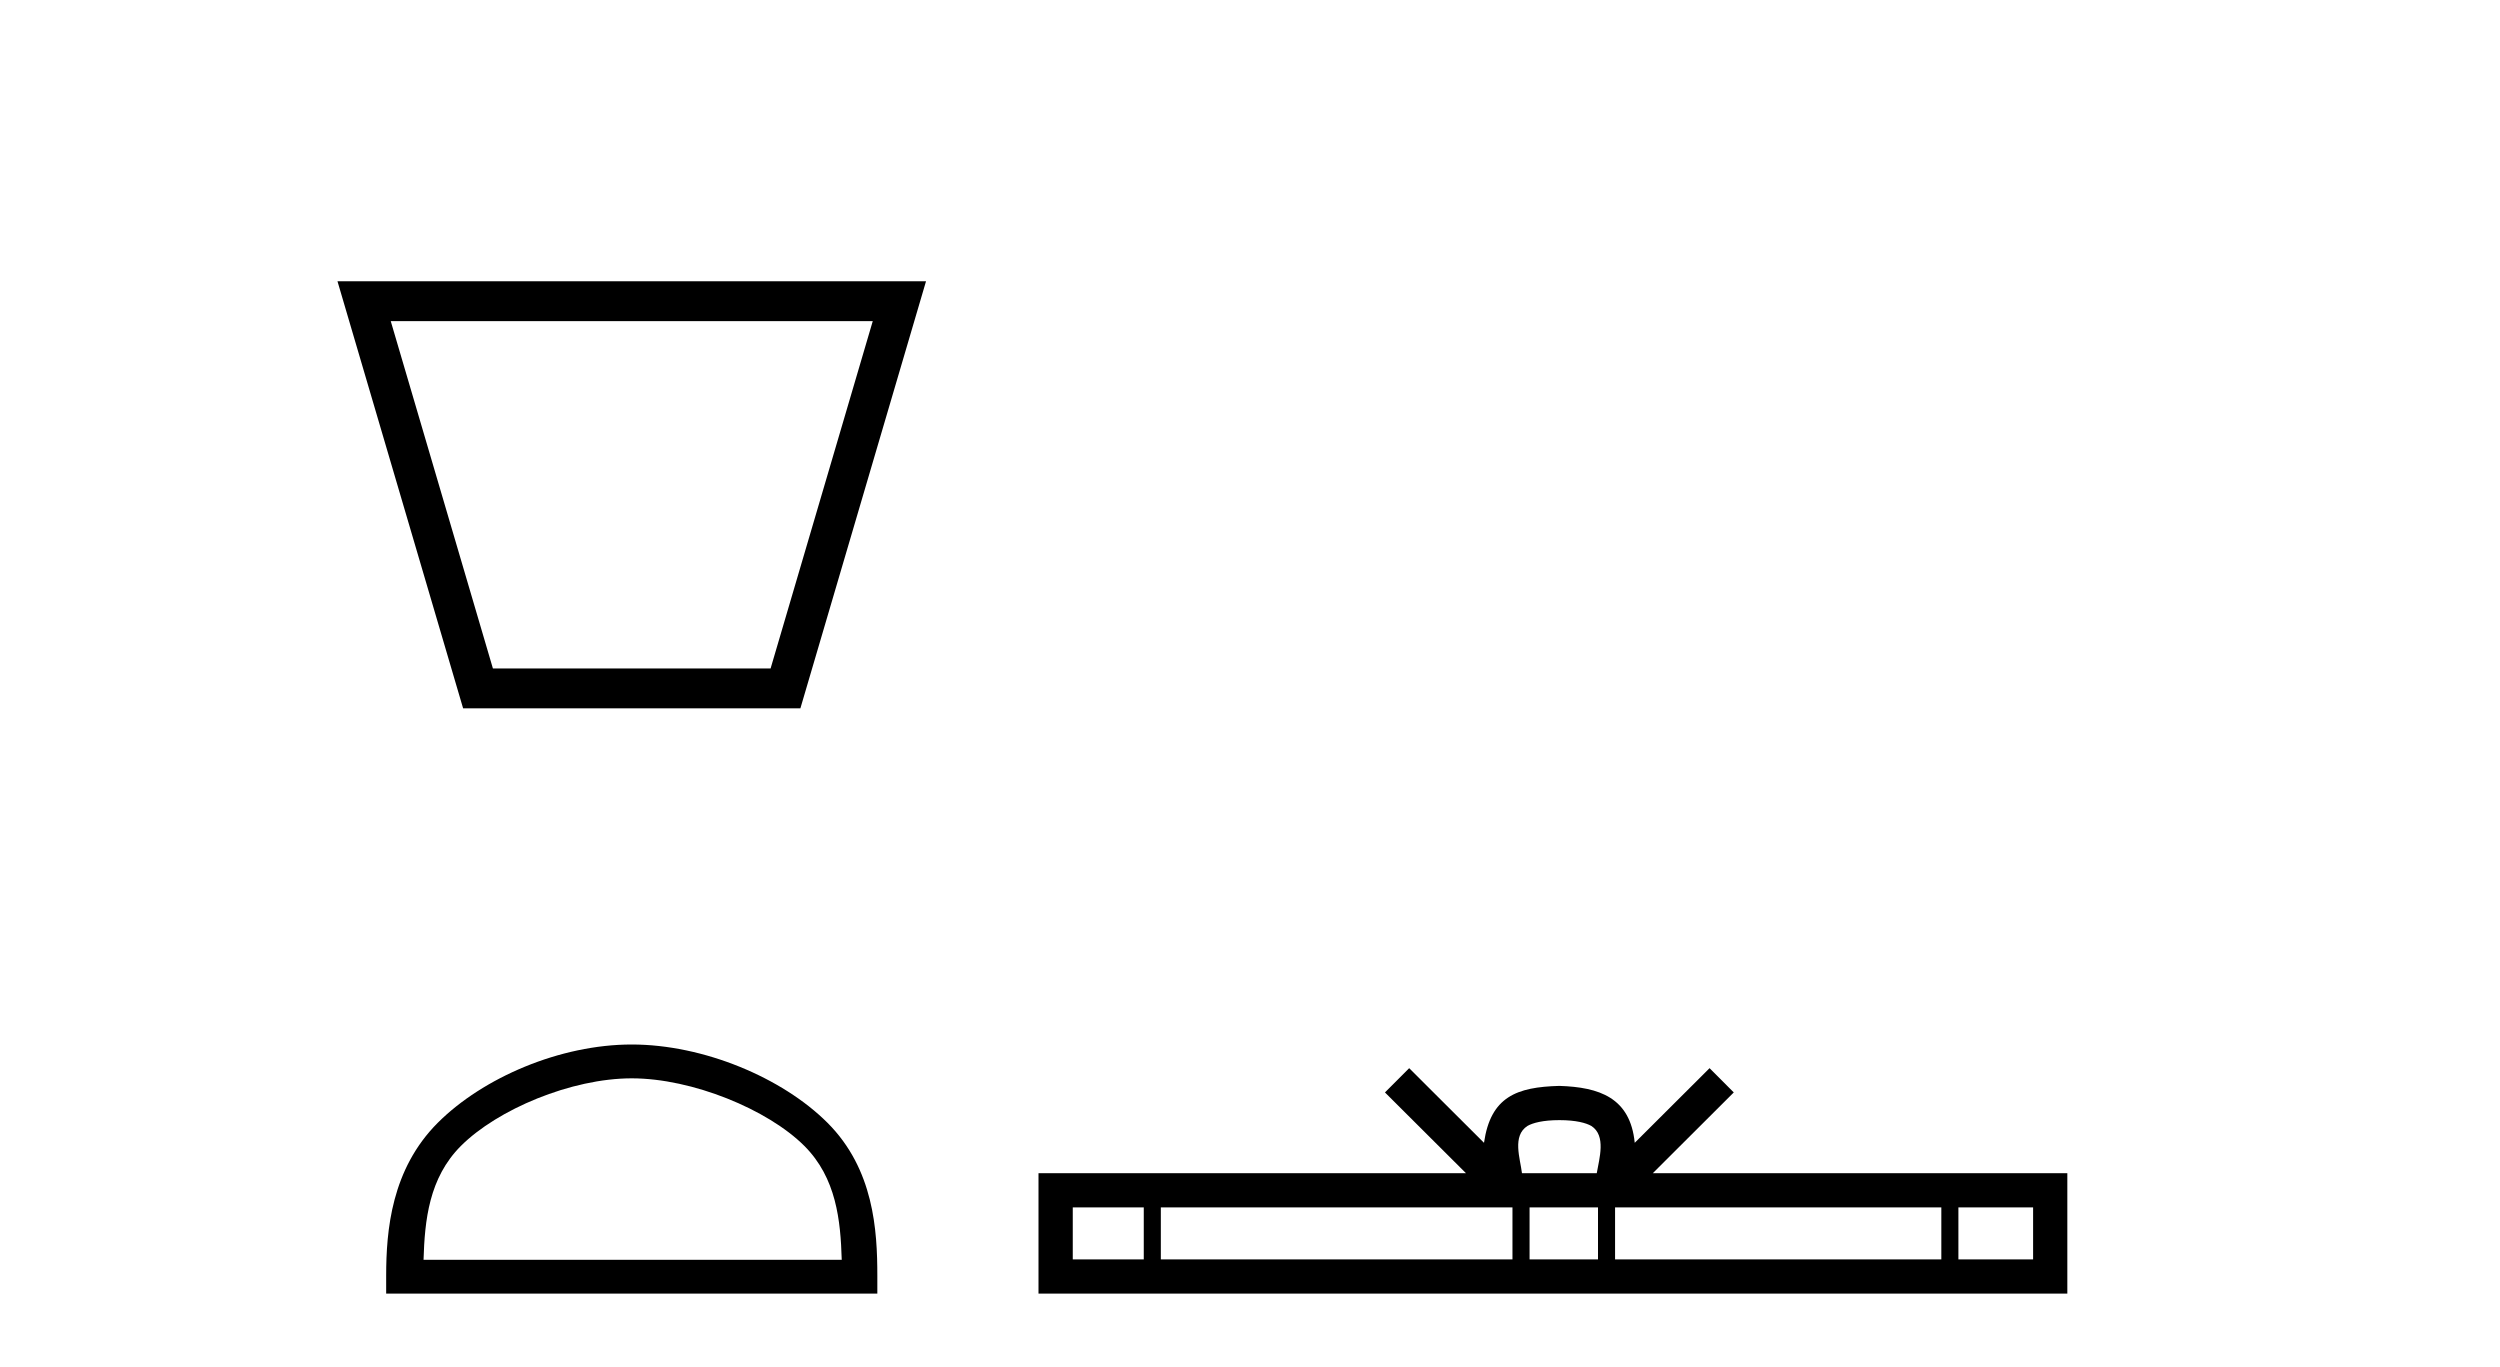
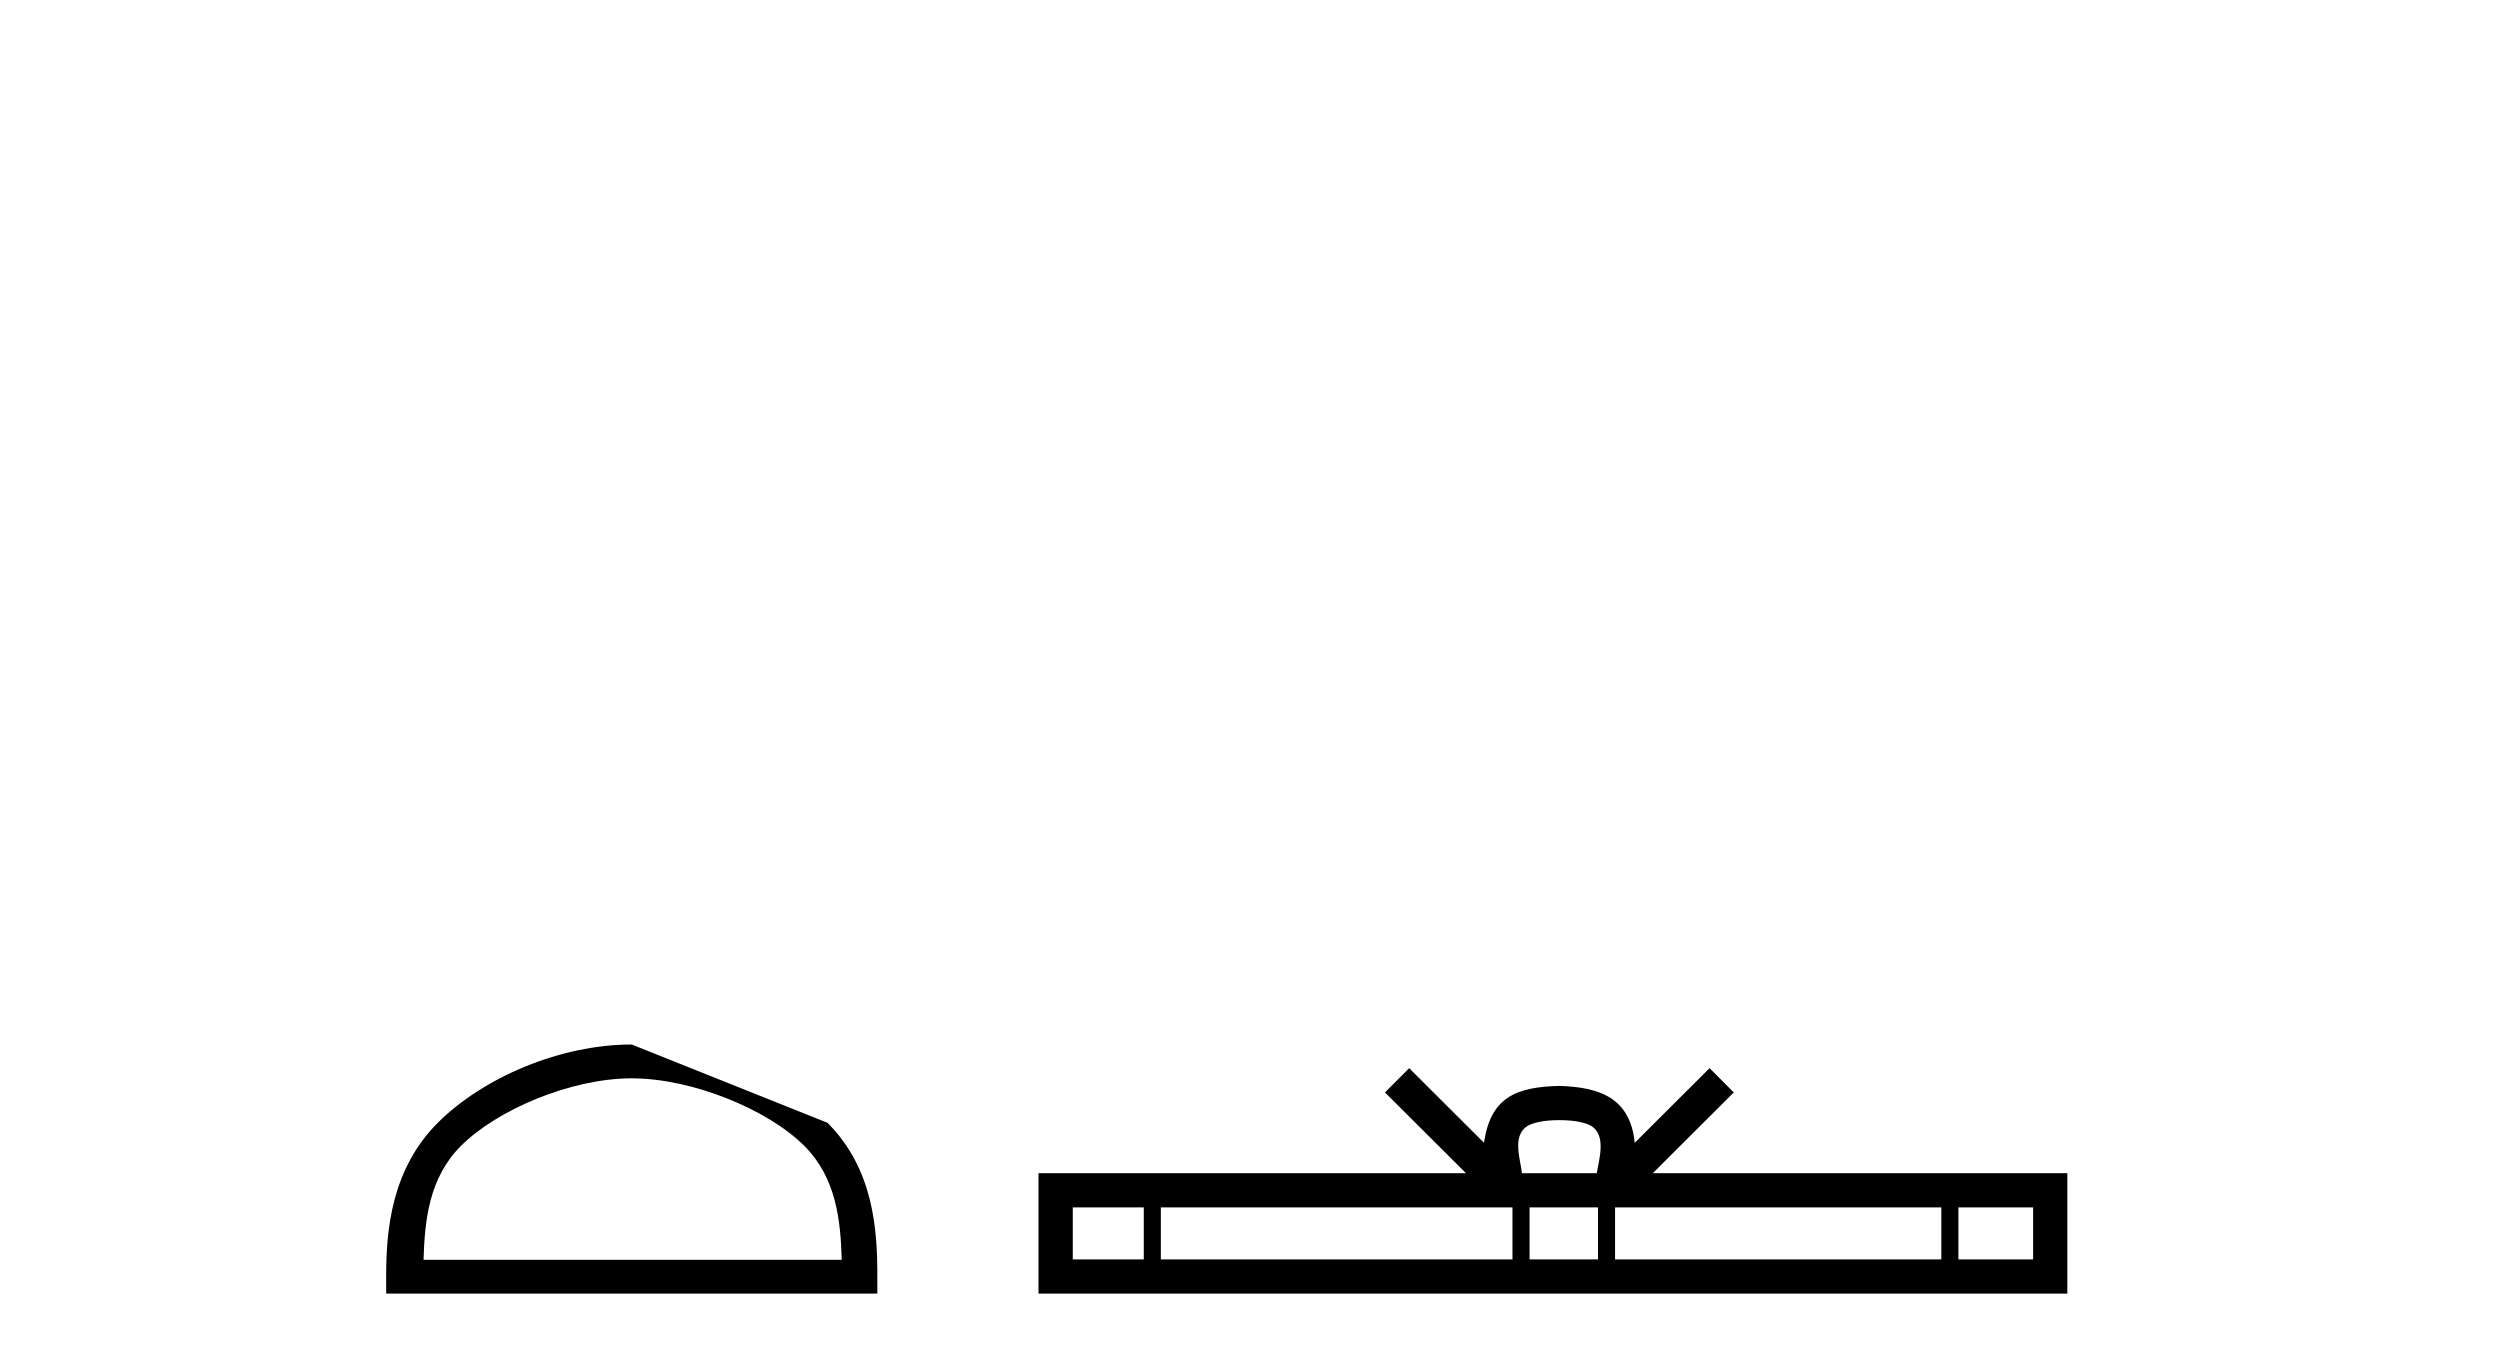
<svg xmlns="http://www.w3.org/2000/svg" width="75.0" height="41.0">
-   <path d="M 26.183 9.633 C 25.161 13.106 24.139 16.58 23.118 20.053 L 14.787 20.053 C 13.766 16.58 12.744 13.106 11.722 9.633 ZM 10.124 8.437 C 11.381 12.707 12.637 16.978 13.893 21.249 L 24.012 21.249 C 25.268 16.978 26.524 12.707 27.781 8.437 Z" style="fill:#000000;stroke:none" />
-   <path d="M 18.952 32.35 C 20.765 32.35 23.033 33.281 24.131 34.378 C 25.091 35.339 25.217 36.612 25.252 37.795 L 12.706 37.795 C 12.742 36.612 12.867 35.339 13.827 34.378 C 14.925 33.281 17.14 32.35 18.952 32.35 ZM 18.952 31.335 C 16.802 31.335 14.489 32.329 13.133 33.684 C 11.743 35.075 11.585 36.906 11.585 38.275 L 11.585 38.809 L 26.32 38.809 L 26.32 38.275 C 26.32 36.906 26.215 35.075 24.825 33.684 C 23.469 32.329 21.102 31.335 18.952 31.335 Z" style="fill:#000000;stroke:none" />
+   <path d="M 18.952 32.35 C 20.765 32.35 23.033 33.281 24.131 34.378 C 25.091 35.339 25.217 36.612 25.252 37.795 L 12.706 37.795 C 12.742 36.612 12.867 35.339 13.827 34.378 C 14.925 33.281 17.14 32.35 18.952 32.35 ZM 18.952 31.335 C 16.802 31.335 14.489 32.329 13.133 33.684 C 11.743 35.075 11.585 36.906 11.585 38.275 L 11.585 38.809 L 26.32 38.809 L 26.32 38.275 C 26.32 36.906 26.215 35.075 24.825 33.684 Z" style="fill:#000000;stroke:none" />
  <path d="M 46.781 33.604 C 47.281 33.604 47.583 33.689 47.739 33.778 C 48.193 34.068 47.976 34.761 47.903 35.195 L 45.659 35.195 C 45.605 34.752 45.36 34.076 45.824 33.778 C 45.98 33.689 46.281 33.604 46.781 33.604 ZM 34.313 36.222 L 34.313 37.782 L 32.183 37.782 L 32.183 36.222 ZM 45.374 36.222 L 45.374 37.782 L 34.825 37.782 L 34.825 36.222 ZM 47.94 36.222 L 47.94 37.782 L 45.887 37.782 L 45.887 36.222 ZM 58.24 36.222 L 58.24 37.782 L 48.452 37.782 L 48.452 36.222 ZM 60.993 36.222 L 60.993 37.782 L 58.752 37.782 L 58.752 36.222 ZM 42.275 32.045 L 41.549 32.773 L 43.978 35.195 L 31.155 35.195 L 31.155 38.809 L 62.02 38.809 L 62.02 35.195 L 49.585 35.195 L 52.013 32.773 L 51.287 32.045 L 49.042 34.284 C 48.907 32.927 47.977 32.615 46.781 32.577 C 45.503 32.611 44.719 32.9 44.52 34.284 L 42.275 32.045 Z" style="fill:#000000;stroke:none" />
</svg>